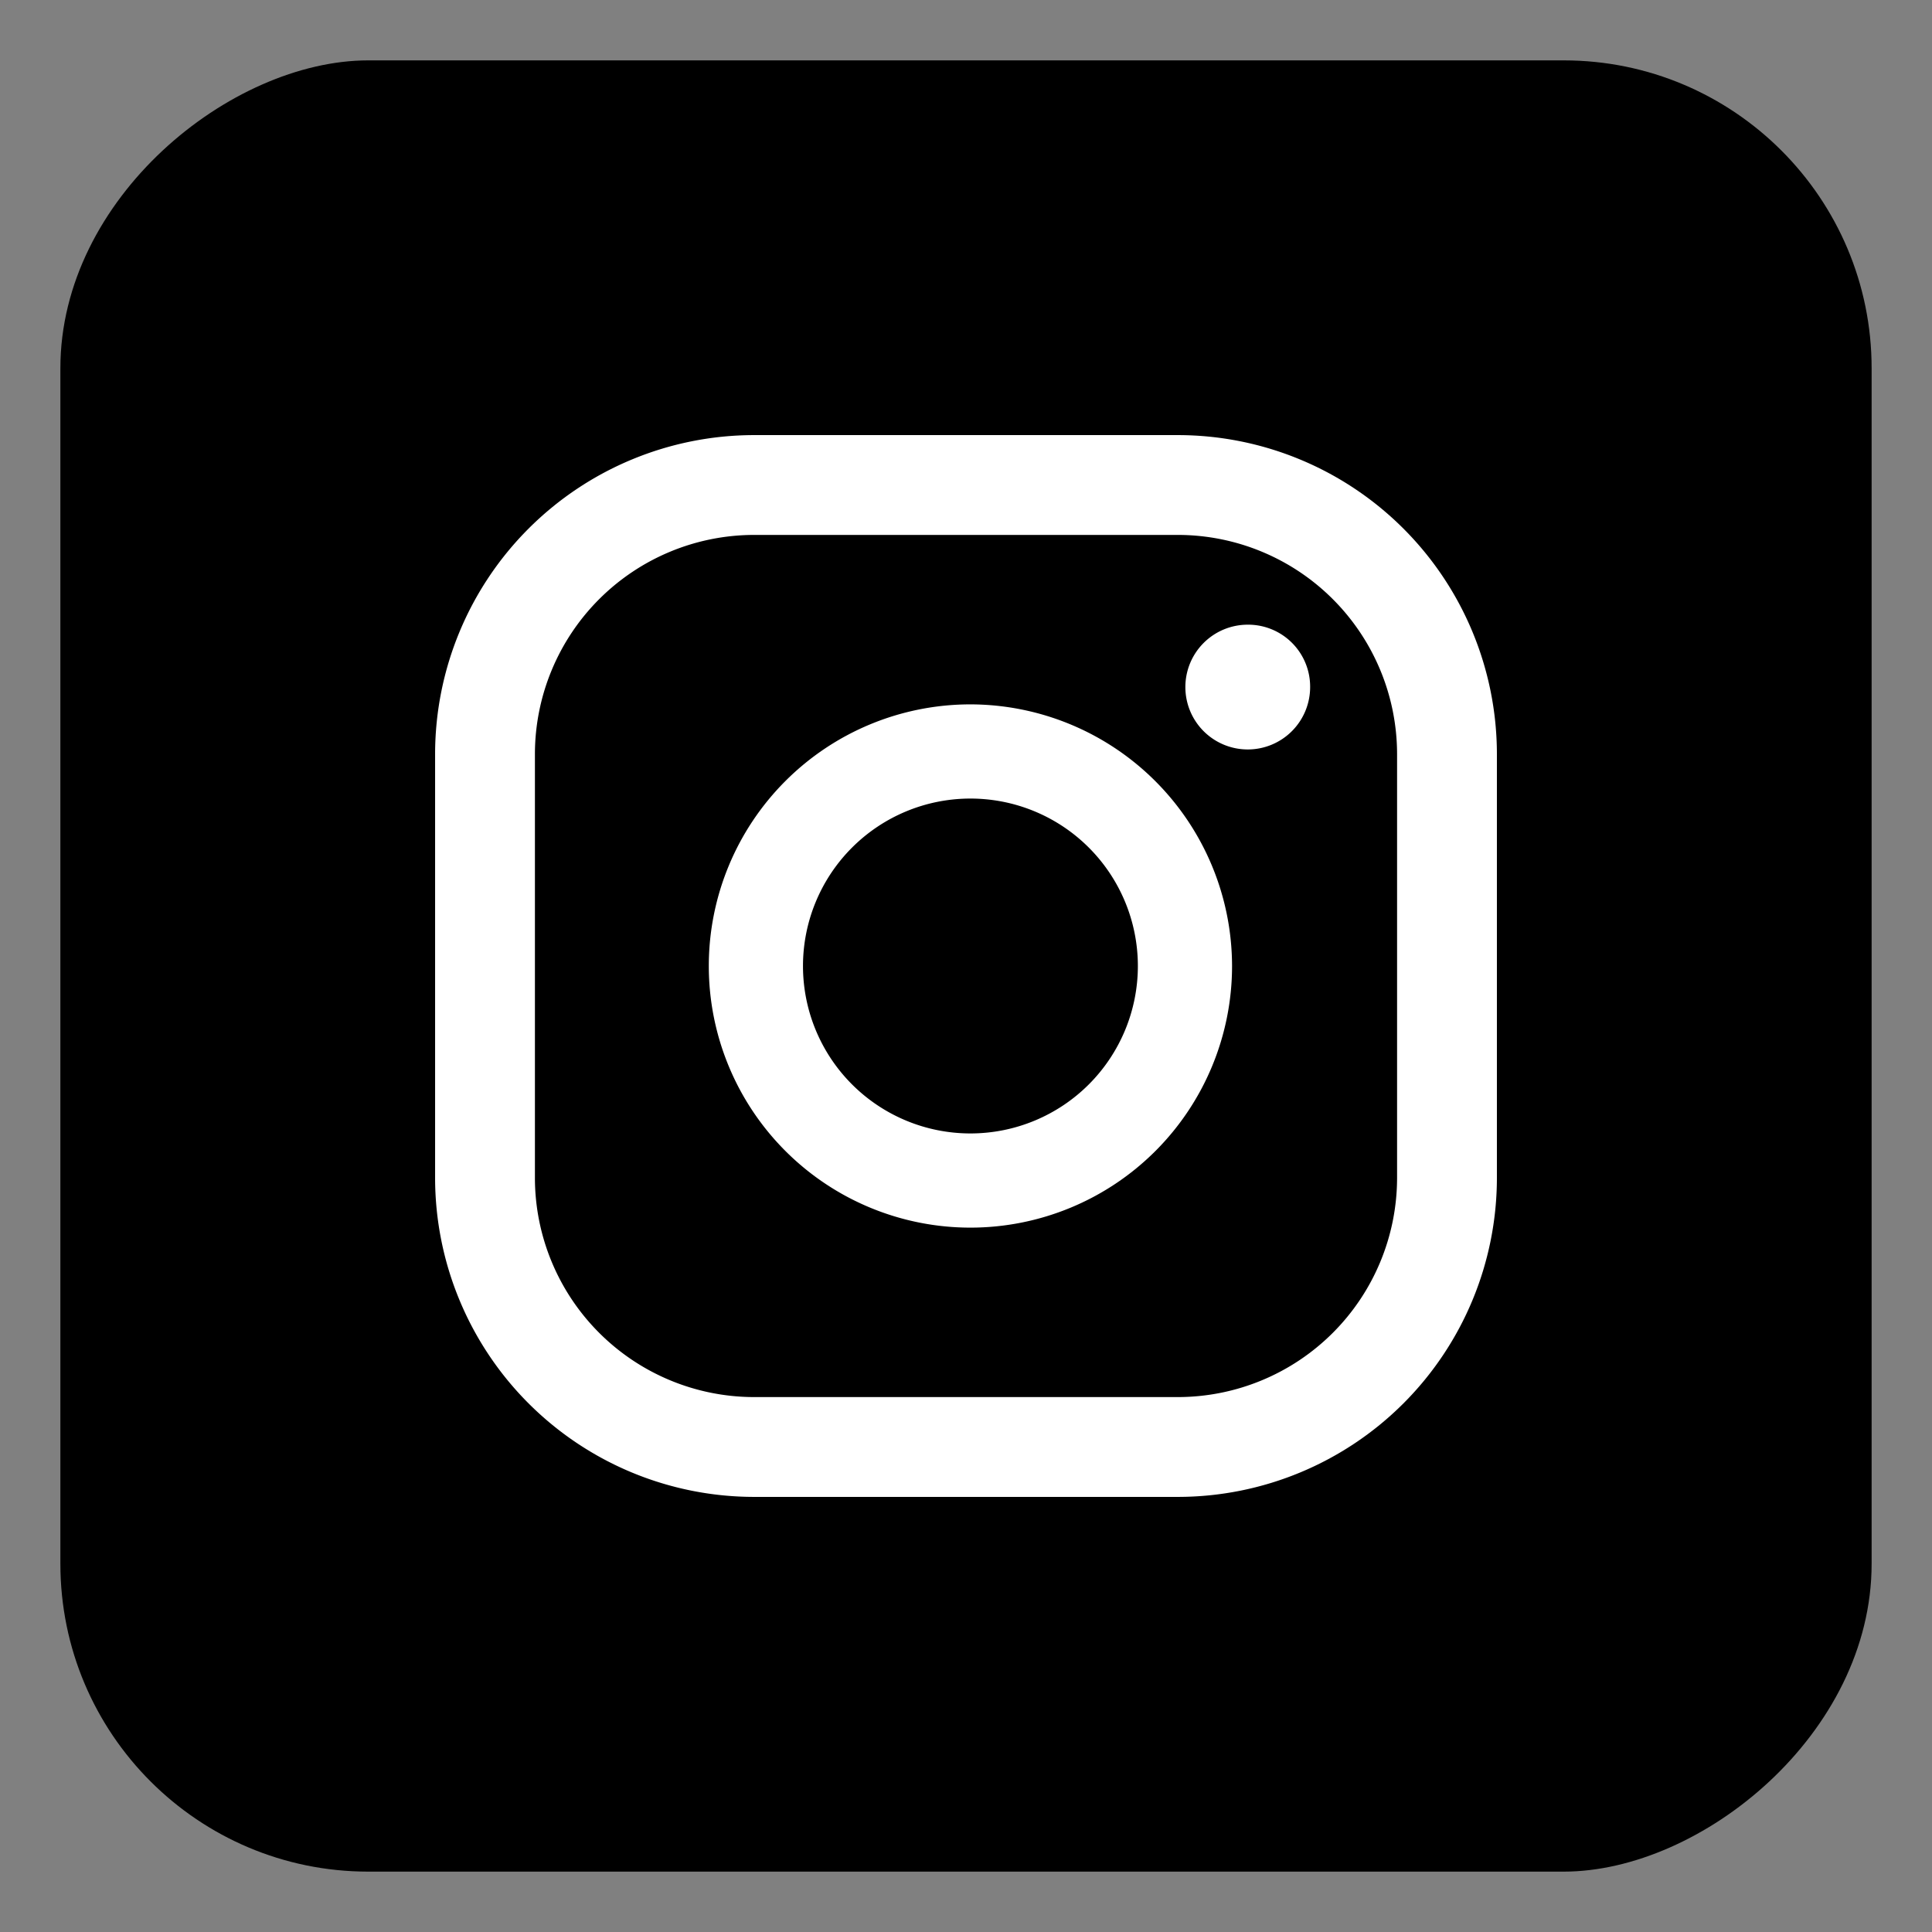
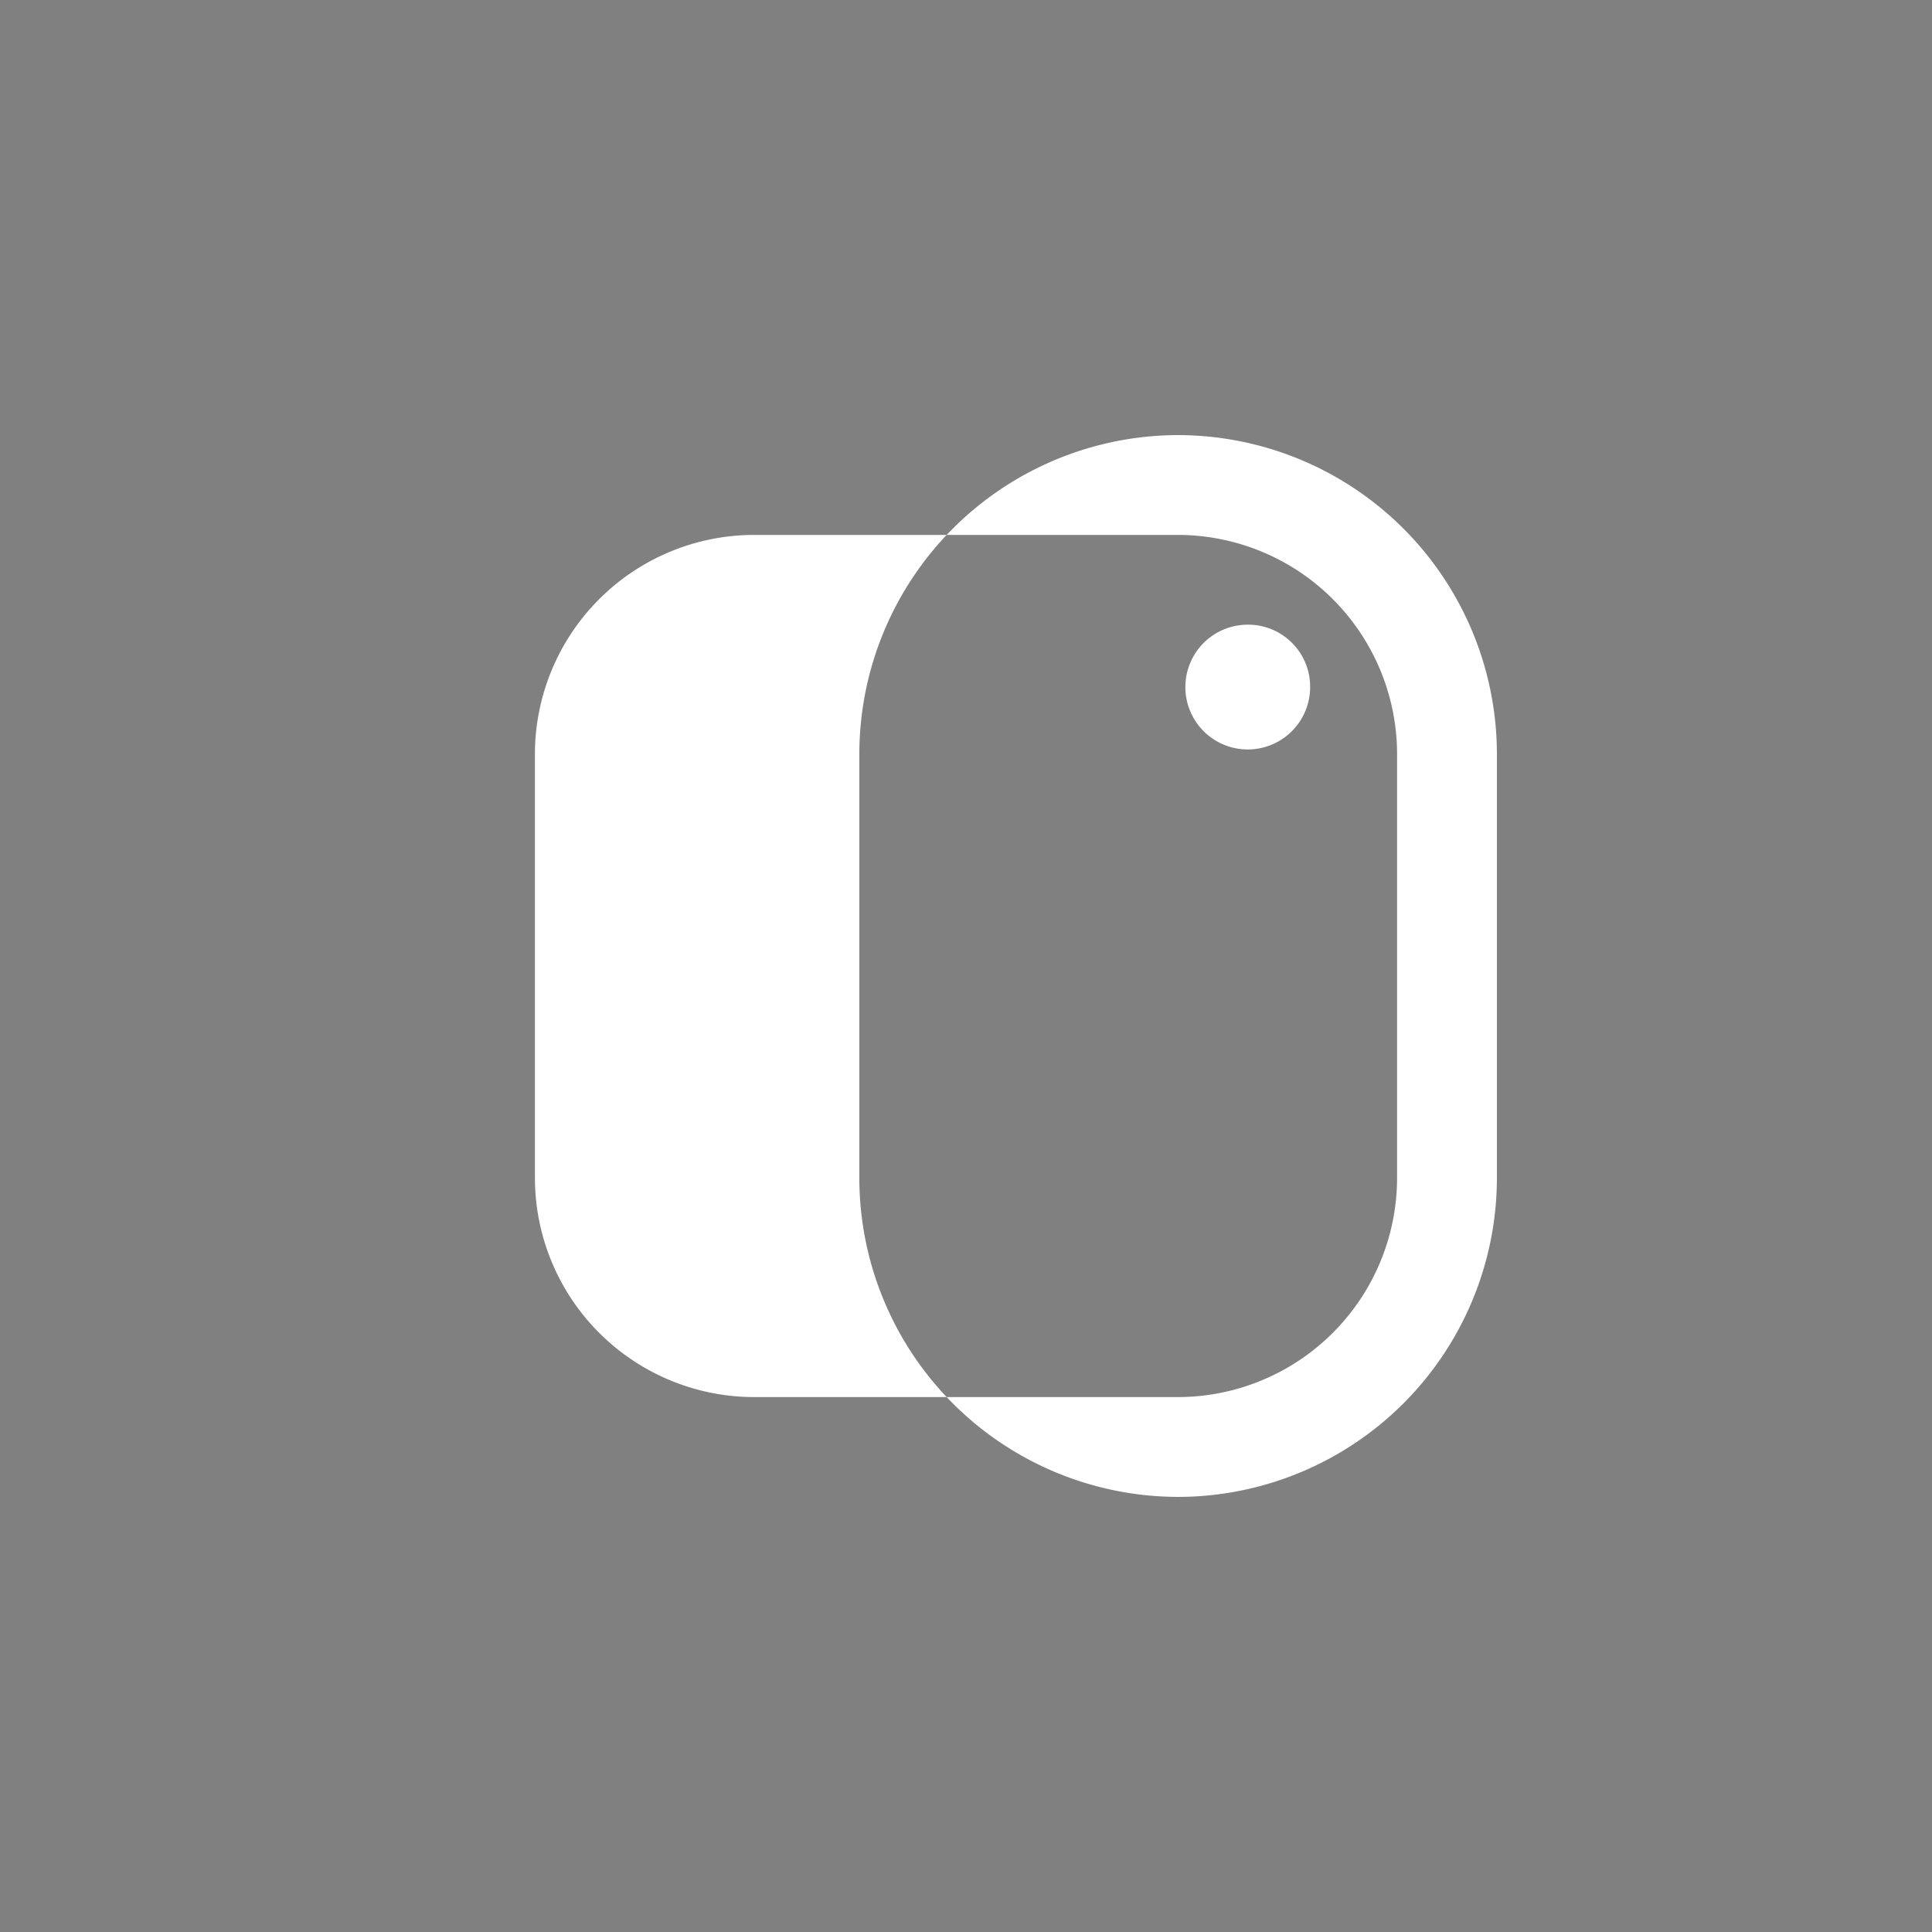
<svg xmlns="http://www.w3.org/2000/svg" id="Camada_1" data-name="Camada 1" viewBox="0 0 48 48">
  <rect x="0" y="0" width="48" height="48" fill="#808080" stroke="none" />
  <defs>
    <style>.cls-1{fill:#fff;}</style>
  </defs>
  <title>icons</title>
-   <rect x="1.5" y="1.5" width="45" height="45" rx="7.65" transform="translate(48 0) rotate(90)" />
  <path class="cls-1" d="M31,15.52a1.55,1.55,0,1,0,1.55,1.55A1.54,1.54,0,0,0,31,15.52Z" />
-   <path class="cls-1" d="M24.11,17.5a6.5,6.5,0,1,0,6.5,6.5A6.51,6.51,0,0,0,24.11,17.5Zm0,10.66A4.16,4.16,0,1,1,28.27,24,4.16,4.16,0,0,1,24.11,28.16Z" />
-   <path class="cls-1" d="M29.27,37.19H18.73a7.93,7.93,0,0,1-7.92-7.92V18.73a7.93,7.93,0,0,1,7.92-7.92H29.27a7.93,7.93,0,0,1,7.92,7.92V29.27A7.93,7.93,0,0,1,29.27,37.19ZM18.73,13.29a5.45,5.45,0,0,0-5.44,5.44V29.27a5.45,5.45,0,0,0,5.44,5.44H29.27a5.45,5.45,0,0,0,5.44-5.44V18.73a5.45,5.45,0,0,0-5.44-5.44Z" />
+   <path class="cls-1" d="M29.27,37.19a7.93,7.93,0,0,1-7.92-7.92V18.73a7.93,7.93,0,0,1,7.92-7.92H29.27a7.93,7.93,0,0,1,7.92,7.92V29.27A7.93,7.93,0,0,1,29.27,37.19ZM18.73,13.29a5.45,5.45,0,0,0-5.44,5.44V29.27a5.45,5.45,0,0,0,5.44,5.44H29.27a5.45,5.45,0,0,0,5.44-5.44V18.73a5.45,5.45,0,0,0-5.44-5.44Z" />
</svg>